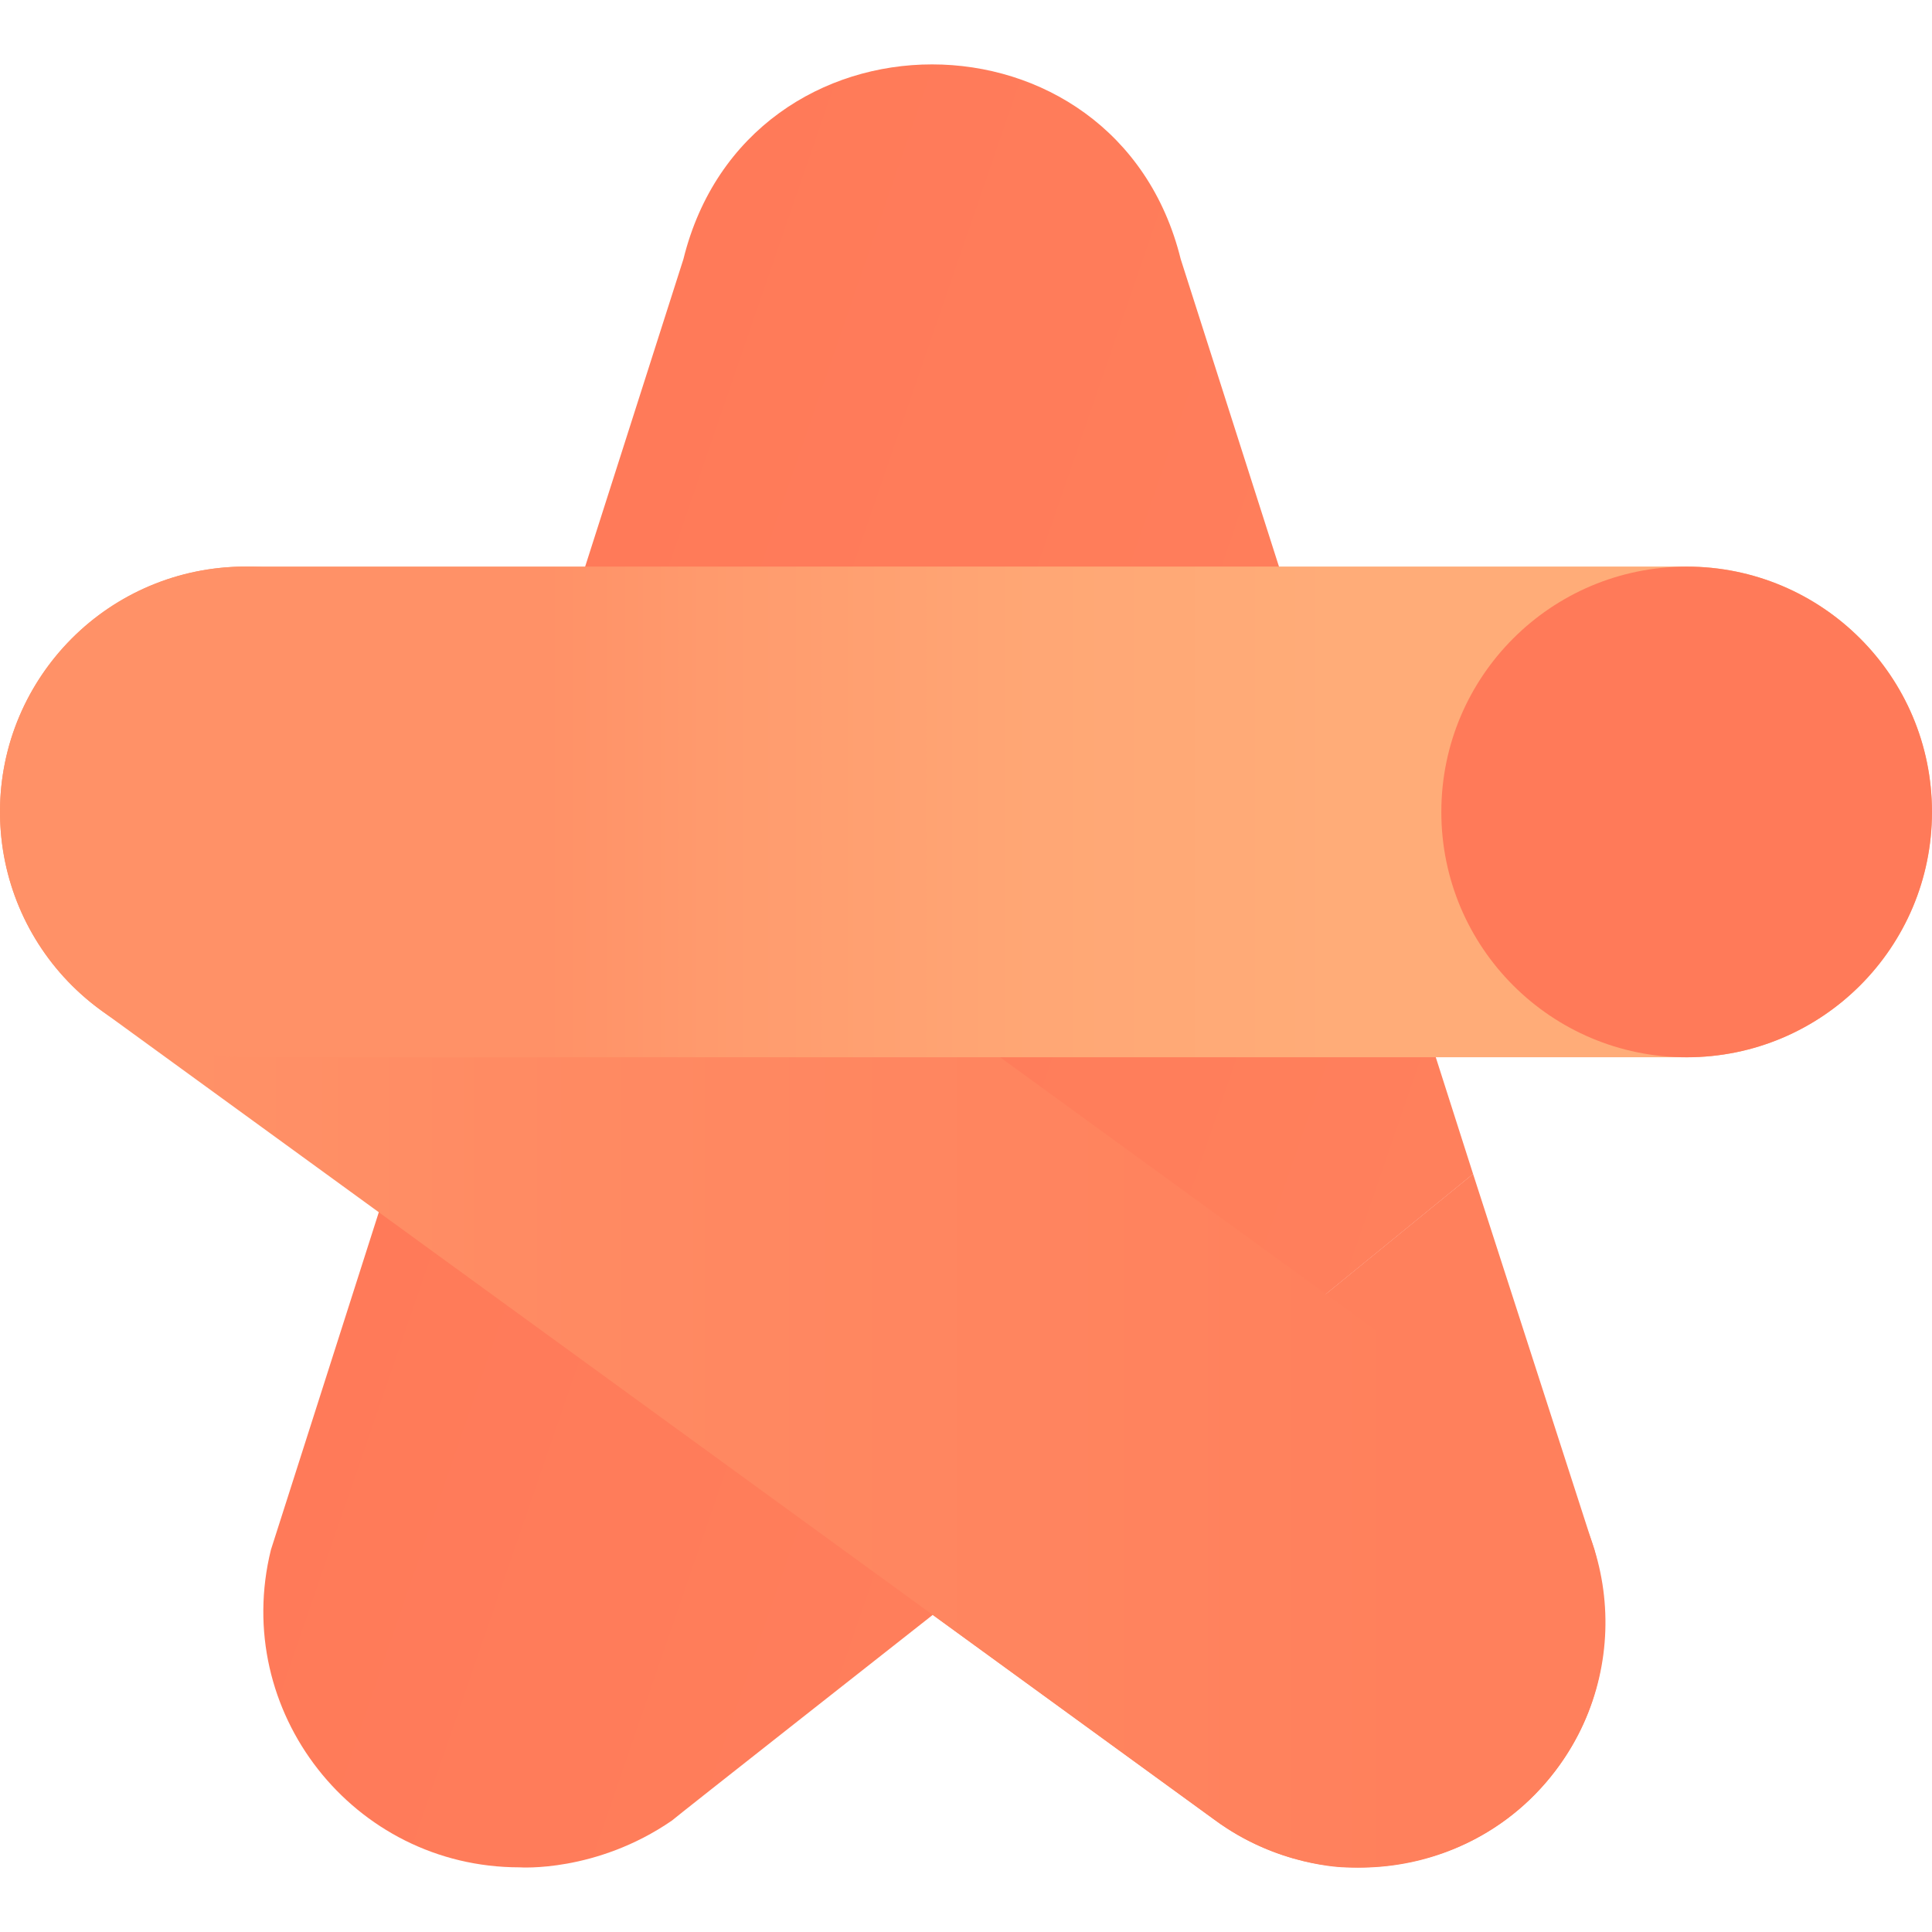
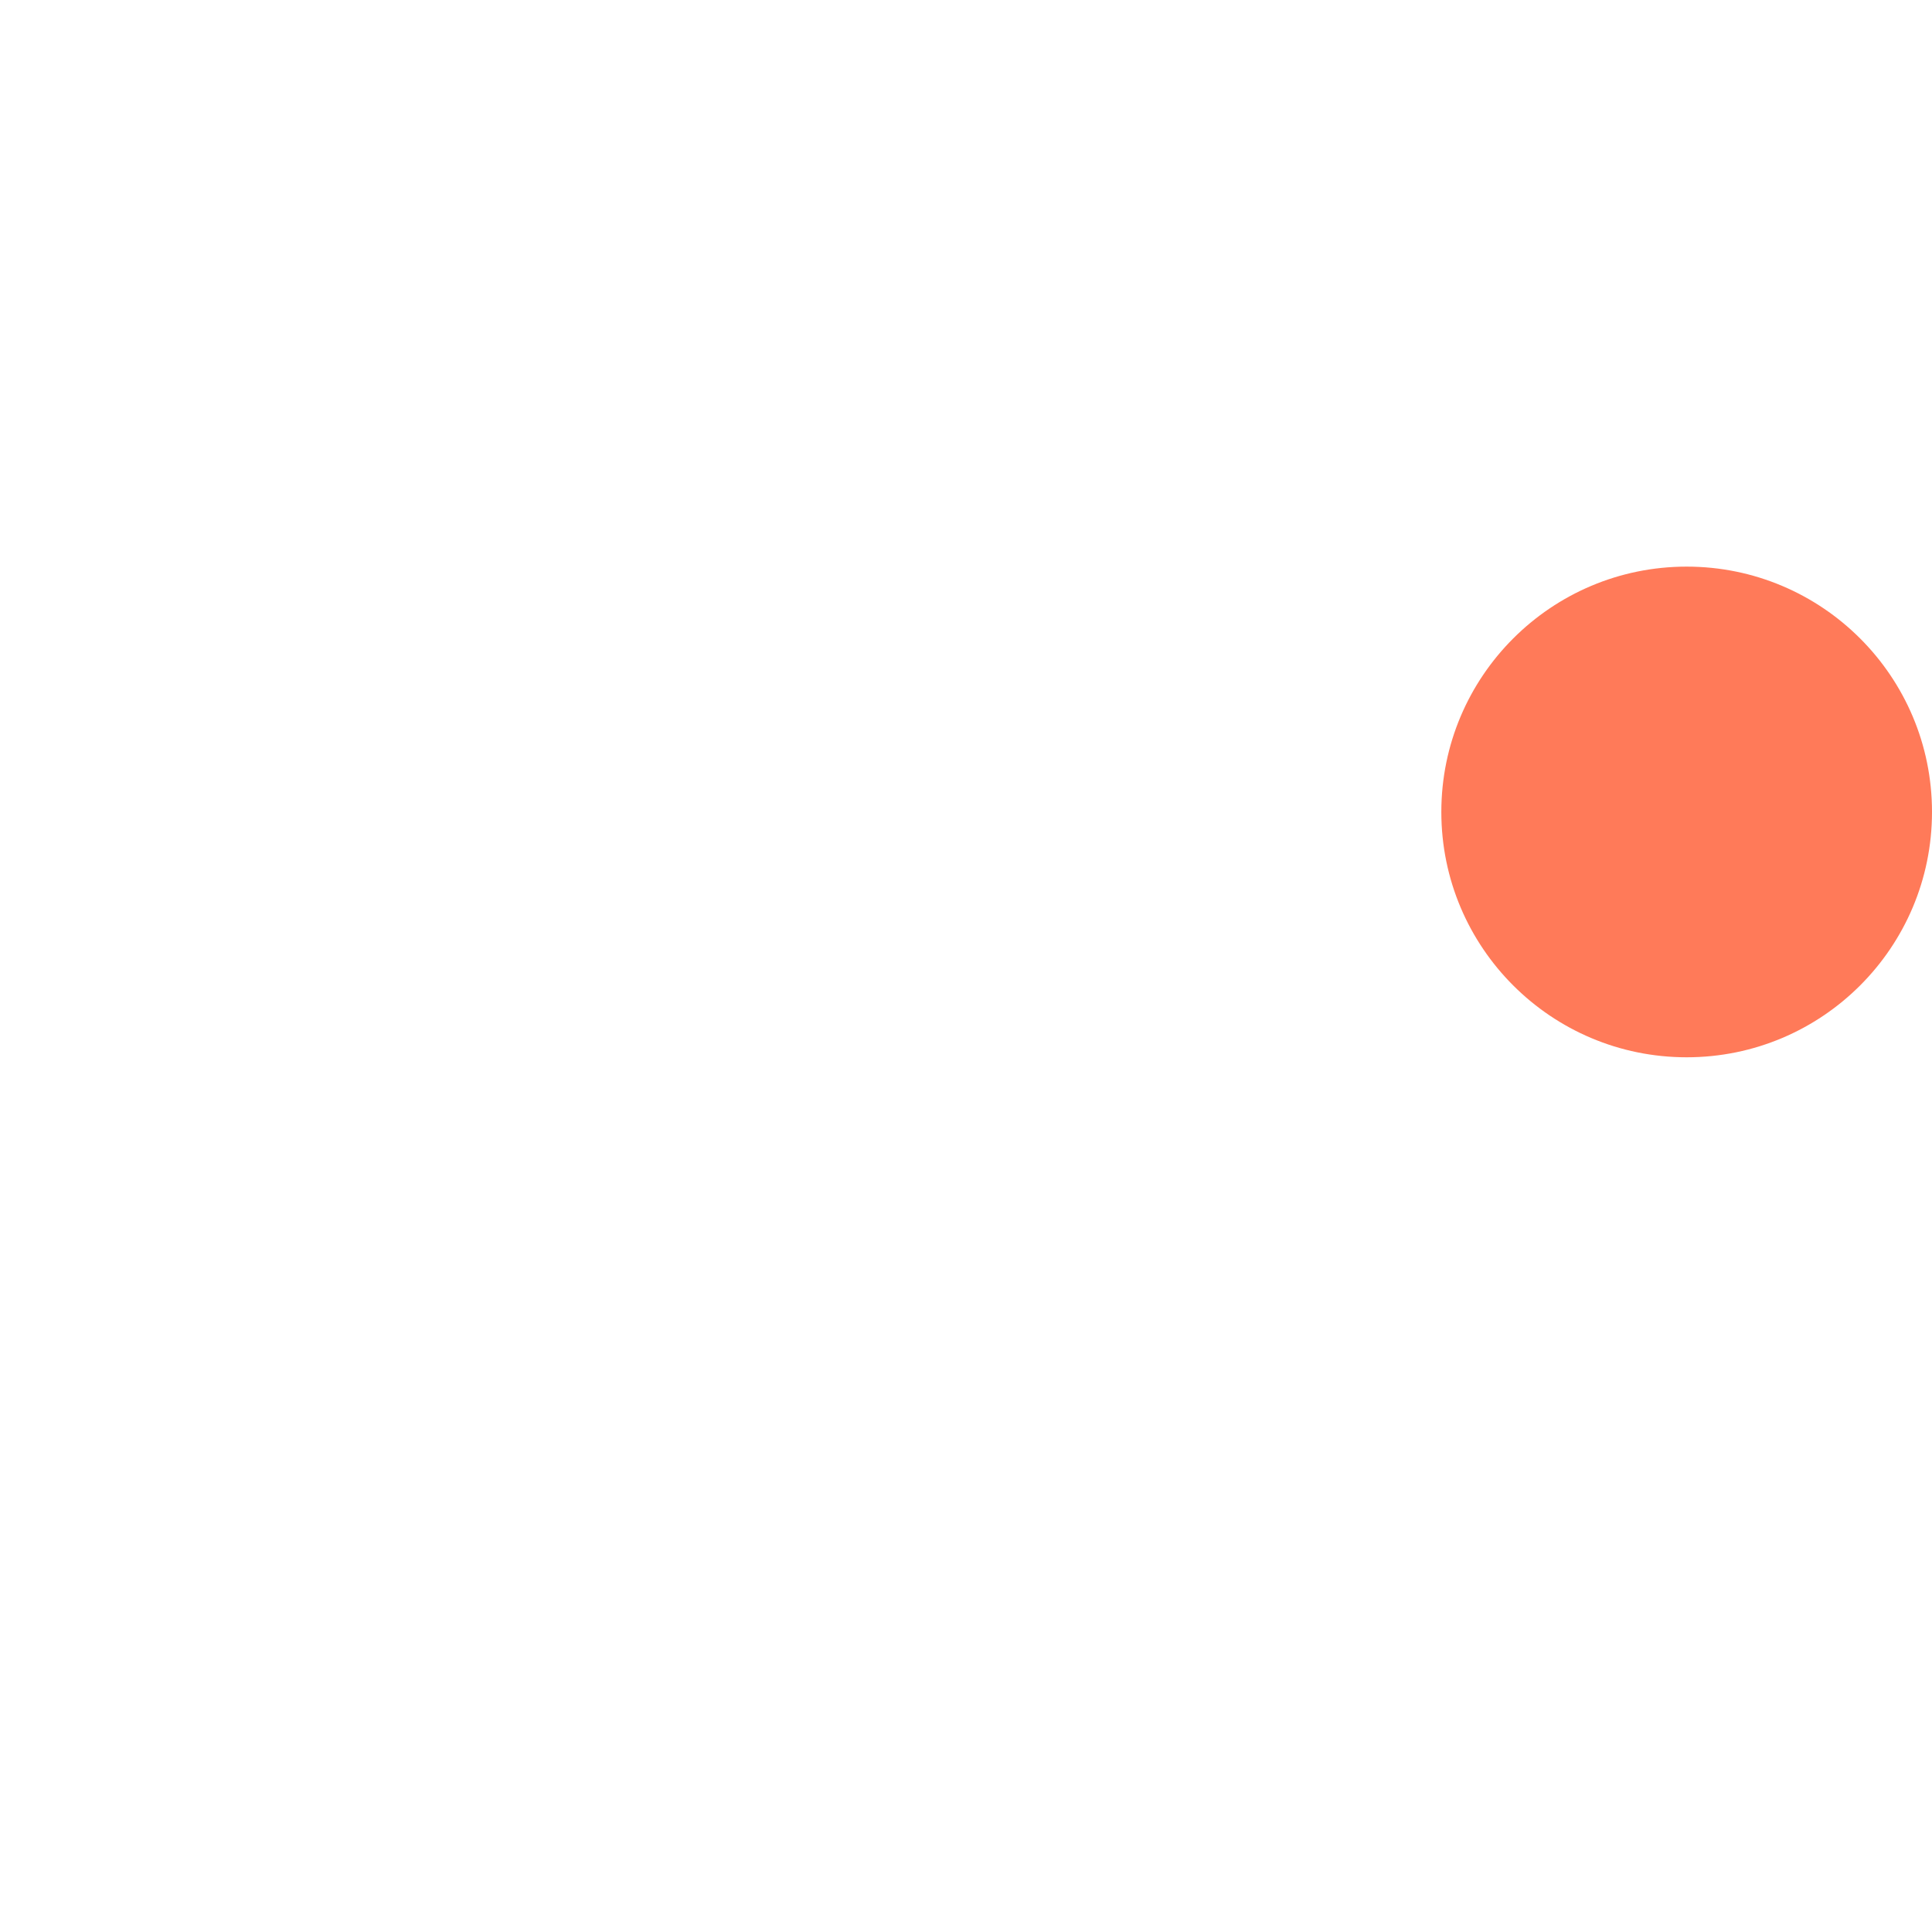
<svg xmlns="http://www.w3.org/2000/svg" width="160" height="160" viewBox="0 0 160 160" fill="none">
  <g clip-path="url(#clip0_41_105)">
-     <path d="M121.995 97.225L97.781 21.458C92.471 -0.042 61.908 -0.042 56.598 21.458L22.436 128.35C19.133 141.722 29.253 154.645 43.027 154.645C43.027 154.645 49.348 155.107 55.649 150.77C55.623 150.744 77.124 133.835 77.124 133.835L121.995 97.225Z" fill="url(#paint0_linear_41_105)" />
-     <path d="M77.233 133.728L100.563 150.696C105.812 154.585 111.342 154.645 111.342 154.645C119.389 154.935 125.791 151.252 129.548 145.611C132.699 140.883 133.794 134.991 132.041 128.339L121.993 97.218L77.233 133.728Z" fill="#FF805C" />
-     <path d="M32.265 50.807L124.584 117.913C133.661 124.511 135.67 137.217 129.073 146.294C122.475 155.37 109.769 157.38 100.692 150.782L8.373 83.675C-0.704 77.078 -2.713 64.371 3.885 55.295C10.482 46.219 23.188 44.209 32.265 50.807Z" fill="url(#paint1_linear_41_105)" />
-     <path d="M20.317 46.922H139.677C150.898 46.922 159.994 56.019 159.994 67.24C159.994 78.46 150.898 87.557 139.677 87.557H20.317C9.096 87.557 3.66456e-10 78.46 3.66456e-10 67.24C-6.66663e-05 56.019 9.096 46.922 20.317 46.922Z" fill="url(#paint2_linear_41_105)" />
    <path d="M139.683 87.56C150.904 87.56 160 78.464 160 67.243C160 56.022 150.904 46.925 139.683 46.925C128.462 46.925 119.365 56.022 119.365 67.243C119.365 78.464 128.462 87.56 139.683 87.56Z" fill="#FF7A59" />
  </g>
  <defs>
    <linearGradient id="paint0_linear_41_105" x1="38.868" y1="72.652" x2="120.748" y2="100.846" gradientUnits="userSpaceOnUse">
      <stop stop-color="#FF7A59" />
      <stop offset="1" stop-color="#FF805C" />
    </linearGradient>
    <linearGradient id="paint1_linear_41_105" x1="-83.395" y1="100.794" x2="166.943" y2="100.794" gradientUnits="userSpaceOnUse">
      <stop stop-color="#FF9A6D" />
      <stop offset="0.271" stop-color="#FF976B" />
      <stop offset="0.455" stop-color="#FF8E65" />
      <stop offset="0.497" stop-color="#FF8B63" />
      <stop offset="0.802" stop-color="#FF805C" />
    </linearGradient>
    <linearGradient id="paint2_linear_41_105" x1="-58.666" y1="67.24" x2="146.257" y2="67.24" gradientUnits="userSpaceOnUse">
      <stop offset="0.507" stop-color="#FF9167" />
      <stop offset="0.571" stop-color="#FF9A6D" />
      <stop offset="0.708" stop-color="#FFA775" />
      <stop offset="0.83" stop-color="#FFAC78" />
    </linearGradient>
    <clipPath id="clip0_41_105">
      <rect width="160" height="160" fill="white" />
    </clipPath>
  </defs>
</svg>